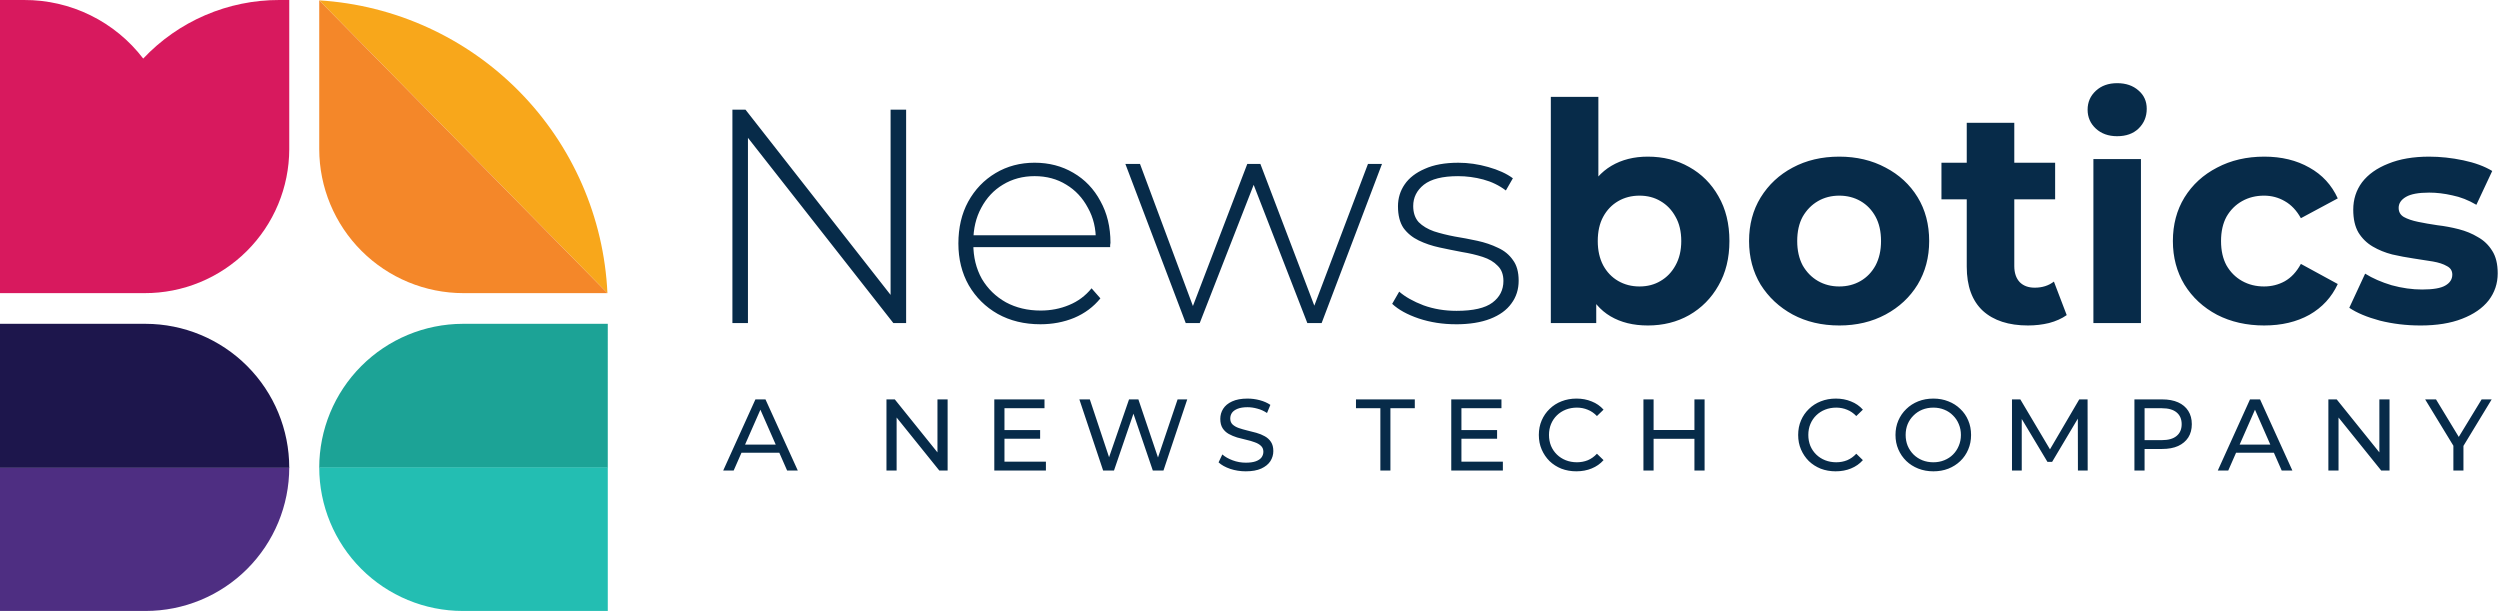
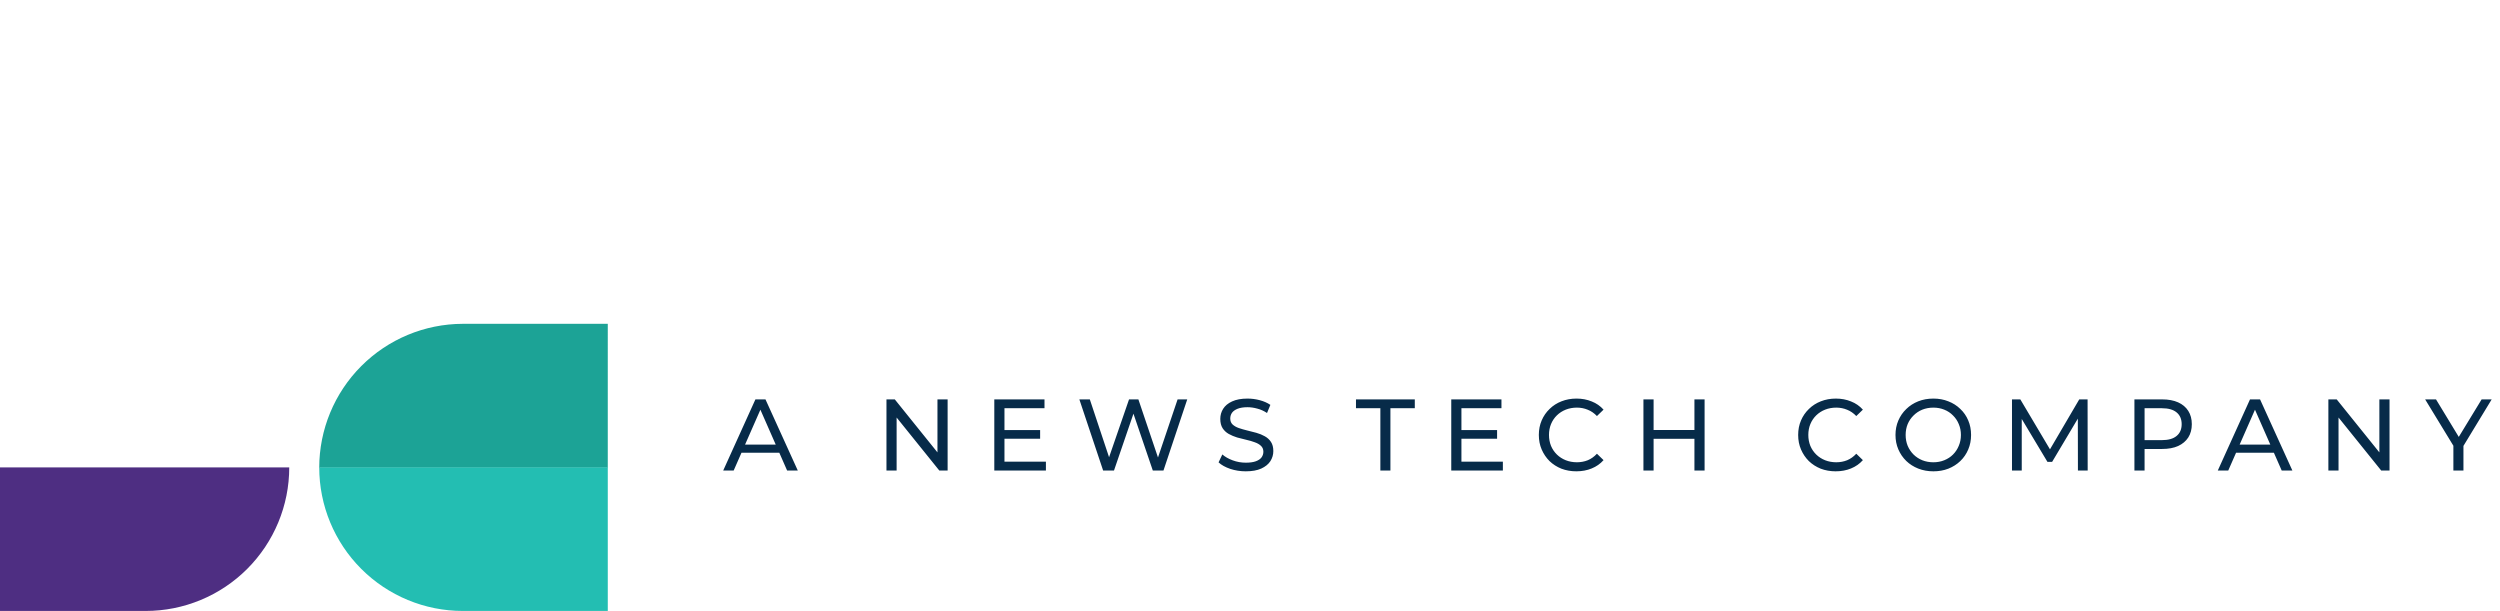
<svg xmlns="http://www.w3.org/2000/svg" fill="none" height="87" viewBox="0 0 356 87" width="356">
-   <path d="m41.189 0h-1.407c-3.63-.008-7.223.728-10.558 2.162-3.335 1.434-6.34 3.536-8.831 6.177-1.994-2.607-4.564-4.716-7.51-6.163-2.946-1.447-6.186-2.191-9.468-2.176h-3.416v41.742h20.595c2.698.007 5.371-.518 7.866-1.545 2.495-1.026 4.764-2.534 6.676-4.437 1.912-1.903 3.431-4.164 4.47-6.654 1.039-2.49 1.577-5.16 1.583-7.858z" fill="#d8195e" />
-   <path d="m45.459.05 41.039 41.692c-.5-10.786-4.965-21.007-12.539-28.701s-17.724-12.321-28.5-12.99z" fill="#f8a71b" />
-   <path d="m45.459.05v21.197c.013 5.44 2.184 10.653 6.035 14.495 3.851 3.842 9.069 6 14.509 6h20.495z" fill="#f48729" />
  <path d="m0 66.556v20.444h20.745c5.422 0 10.622-2.154 14.456-5.988s5.988-9.034 5.988-14.456z" fill="#4e2e82" />
-   <path d="m20.745 46.112h-20.745v20.494h41.189c0-5.426-2.152-10.632-5.985-14.474-3.833-3.842-9.033-6.007-14.459-6.02z" fill="#1d164c" />
  <path d="m86.548 46.112h-20.645c-5.427.013-10.627 2.178-14.459 6.02-3.833 3.842-5.985 9.048-5.985 14.474h41.089z" fill="#1ca396" />
  <path d="m45.459 66.556c0 5.422 2.154 10.622 5.988 14.456s9.034 5.988 14.456 5.988h20.645v-20.444z" fill="#23beb2" />
  <g fill="#072b49">
-     <path d="m104.295 46v-30.38h1.866l21.656 27.646h-.998v-27.646h2.213v30.38h-1.822l-21.7-27.645h.998v27.645zm43.853.174c-2.286 0-4.311-.492-6.076-1.476-1.736-.984-3.11-2.344-4.123-4.08-.984-1.736-1.476-3.718-1.476-5.946 0-2.257.463-4.239 1.389-5.946.955-1.736 2.257-3.096 3.906-4.08 1.649-.984 3.501-1.476 5.555-1.476s3.892.477 5.512 1.432c1.649.955 2.937 2.3 3.863 4.036.954 1.707 1.432 3.689 1.432 5.946 0 .087-.015.188-.044.304v.304h-20.007v-1.692h18.836l-.868.825c.028-1.765-.348-3.342-1.129-4.731-.752-1.418-1.779-2.517-3.081-3.298-1.302-.81-2.807-1.215-4.514-1.215-1.678 0-3.182.405-4.513 1.215-1.302.781-2.329 1.881-3.082 3.298-.752 1.389-1.128 2.98-1.128 4.774v.391c0 1.852.405 3.501 1.215 4.948.839 1.418 1.982 2.532 3.429 3.342 1.446.781 3.096 1.172 4.947 1.172 1.447 0 2.792-.261 4.036-.782 1.273-.52 2.344-1.316 3.212-2.386l1.259 1.432c-.984 1.215-2.228 2.141-3.733 2.777-1.475.608-3.081.912-4.817.912zm20.698-.174-8.593-22.654h2.083l7.985 21.439h-.911l8.202-21.439h1.867l8.159 21.439h-.955l8.116-21.439h1.996l-8.593 22.654h-2.04l-7.985-20.571h.694l-8.029 20.571zm38.471.174c-1.881 0-3.646-.275-5.295-.825-1.62-.55-2.879-1.244-3.776-2.083l.999-1.736c.868.752 2.025 1.403 3.472 1.953 1.446.521 3.009.781 4.687.781 2.372 0 4.079-.391 5.121-1.172 1.041-.781 1.562-1.808 1.562-3.081 0-.926-.275-1.649-.824-2.17-.521-.55-1.23-.969-2.127-1.259s-1.881-.521-2.951-.694c-1.071-.203-2.141-.419-3.212-.651-1.07-.231-2.054-.564-2.951-.998-.897-.434-1.62-1.027-2.17-1.779-.521-.781-.781-1.808-.781-3.081 0-1.157.318-2.199.955-3.125.636-.926 1.591-1.664 2.864-2.213 1.273-.579 2.865-.868 4.774-.868 1.418 0 2.836.203 4.253.608 1.447.405 2.619.94 3.516 1.606l-.999 1.736c-.954-.723-2.025-1.244-3.211-1.562-1.186-.318-2.387-.477-3.602-.477-2.199 0-3.819.405-4.861 1.215-1.013.81-1.519 1.823-1.519 3.038 0 .955.26 1.722.781 2.3.55.55 1.273.984 2.17 1.302.897.289 1.881.535 2.951.738 1.071.174 2.141.376 3.212.608 1.07.232 2.054.564 2.951.998.897.405 1.606.984 2.127 1.736.549.723.824 1.707.824 2.951s-.347 2.329-1.041 3.255c-.666.926-1.664 1.65-2.995 2.17-1.331.521-2.966.782-4.904.782zm27.322.173c-2.055 0-3.82-.434-5.295-1.302-1.476-.868-2.604-2.184-3.385-3.949-.782-1.794-1.172-4.051-1.172-6.77 0-2.749.405-5.005 1.215-6.77.839-1.765 1.996-3.081 3.472-3.949s3.197-1.302 5.165-1.302c2.198 0 4.166.492 5.902 1.476 1.765.984 3.154 2.373 4.166 4.166 1.042 1.794 1.563 3.92 1.563 6.38 0 2.43-.521 4.543-1.563 6.336-1.012 1.794-2.401 3.197-4.166 4.21-1.736.983-3.704 1.475-5.902 1.475zm-13.801-.347v-32.202h6.77v13.584l-.434 6.901.13 6.944v4.774zm12.629-5.208c1.128 0 2.126-.26 2.994-.781.897-.521 1.606-1.259 2.127-2.213.55-.984.824-2.141.824-3.472 0-1.36-.274-2.517-.824-3.472-.521-.955-1.23-1.693-2.127-2.213-.868-.521-1.866-.781-2.994-.781-1.129 0-2.141.26-3.038.781s-1.606 1.259-2.127 2.213-.781 2.112-.781 3.472c0 1.331.26 2.488.781 3.472.521.955 1.23 1.693 2.127 2.213s1.909.781 3.038.781zm28.445 5.555c-2.488 0-4.702-.521-6.64-1.562-1.91-1.042-3.429-2.459-4.557-4.253-1.099-1.823-1.649-3.892-1.649-6.206 0-2.344.55-4.412 1.649-6.206 1.128-1.823 2.647-3.24 4.557-4.253 1.938-1.042 4.152-1.562 6.64-1.562 2.459 0 4.658.521 6.597 1.562 1.938 1.013 3.457 2.416 4.557 4.21 1.099 1.794 1.649 3.877 1.649 6.25 0 2.315-.55 4.383-1.649 6.206-1.1 1.794-2.619 3.211-4.557 4.253-1.939 1.041-4.138 1.562-6.597 1.562zm0-5.555c1.128 0 2.141-.26 3.038-.781s1.606-1.259 2.127-2.213c.52-.984.781-2.141.781-3.472 0-1.36-.261-2.517-.781-3.472-.521-.955-1.23-1.693-2.127-2.213s-1.91-.781-3.038-.781-2.141.26-3.038.781-1.62 1.259-2.17 2.213c-.521.955-.781 2.112-.781 3.472 0 1.331.26 2.488.781 3.472.55.955 1.273 1.693 2.17 2.213s1.91.781 3.038.781zm26.876 5.555c-2.748 0-4.889-.694-6.423-2.083-1.533-1.418-2.3-3.515-2.3-6.293v-20.485h6.77v20.398c0 .984.261 1.75.781 2.3.521.521 1.23.781 2.127.781 1.07 0 1.982-.289 2.734-.868l1.823 4.774c-.694.491-1.534.868-2.517 1.128-.955.231-1.953.347-2.995.347zm-12.325-17.967v-5.208h16.188v5.208zm21.637 17.62v-23.349h6.771v23.349zm3.386-26.604c-1.245 0-2.257-.362-3.038-1.085-.782-.723-1.172-1.62-1.172-2.691s.39-1.968 1.172-2.691c.781-.723 1.793-1.085 3.038-1.085 1.244 0 2.256.347 3.038 1.042.781.665 1.171 1.534 1.171 2.604 0 1.128-.39 2.069-1.171 2.821-.753.723-1.765 1.085-3.038 1.085zm20.952 26.951c-2.517 0-4.759-.506-6.727-1.519-1.967-1.041-3.515-2.474-4.644-4.296-1.099-1.823-1.649-3.892-1.649-6.206 0-2.344.55-4.412 1.649-6.206 1.129-1.823 2.677-3.24 4.644-4.253 1.968-1.042 4.21-1.562 6.727-1.562 2.459 0 4.6.521 6.423 1.562 1.823 1.013 3.168 2.474 4.036 4.383l-5.251 2.821c-.608-1.099-1.374-1.91-2.3-2.43-.897-.521-1.881-.781-2.951-.781-1.158 0-2.199.26-3.125.781s-1.664 1.259-2.214 2.213c-.52.955-.781 2.112-.781 3.472 0 1.36.261 2.517.781 3.472.55.955 1.288 1.693 2.214 2.213s1.967.781 3.125.781c1.07 0 2.054-.246 2.951-.738.926-.521 1.692-1.345 2.3-2.474l5.251 2.864c-.868 1.881-2.213 3.342-4.036 4.383-1.823 1.013-3.964 1.519-6.423 1.519zm22.213 0c-1.997 0-3.921-.231-5.772-.694-1.823-.492-3.27-1.1-4.34-1.823l2.256-4.861c1.071.665 2.33 1.215 3.776 1.649 1.476.405 2.922.608 4.34.608 1.563 0 2.662-.188 3.298-.564.666-.376.999-.897.999-1.562 0-.55-.261-.955-.782-1.215-.491-.289-1.157-.506-1.996-.651s-1.765-.289-2.777-.434c-.984-.145-1.982-.333-2.995-.564-1.013-.26-1.939-.636-2.778-1.128-.839-.492-1.519-1.157-2.039-1.996-.492-.839-.738-1.924-.738-3.255 0-1.476.419-2.778 1.258-3.906.868-1.128 2.113-2.011 3.733-2.647 1.62-.665 3.559-.998 5.815-.998 1.592 0 3.212.174 4.861.521s3.024.854 4.123 1.519l-2.257 4.817c-1.128-.665-2.271-1.114-3.428-1.345-1.129-.26-2.228-.391-3.299-.391-1.504 0-2.604.203-3.298.608-.694.405-1.042.926-1.042 1.562 0 .579.246 1.013.738 1.302.521.289 1.201.521 2.04.694s1.75.333 2.734.477c1.013.116 2.025.304 3.038.564s1.924.636 2.734 1.128c.839.463 1.519 1.114 2.04 1.953.521.81.781 1.881.781 3.212 0 1.447-.434 2.734-1.302 3.862-.868 1.1-2.126 1.968-3.776 2.604-1.62.637-3.602.955-5.945.955z" />
    <path d="m102.986 67 4.585-10.127h1.433l4.6 10.127h-1.519l-4.094-9.316h.579l-4.094 9.316zm1.953-2.532.39-1.157h5.7l.419 1.157zm21.294 2.532v-10.127h1.186l6.698 8.319h-.622v-8.319h1.447v10.127h-1.187l-6.698-8.318h.622v8.318zm16.673-5.758h5.208v1.23h-5.208zm.13 4.499h5.902v1.259h-7.349v-10.127h7.147v1.259h-5.7zm14.049 1.259-3.385-10.127h1.49l3.11 9.346h-.752l3.226-9.346h1.331l3.154 9.346h-.724l3.154-9.346h1.374l-3.385 10.127h-1.519l-2.951-8.665h.391l-2.966 8.665zm20.316.116c-.772 0-1.509-.116-2.213-.347-.705-.242-1.259-.55-1.664-.926l.535-1.129c.386.338.878.618 1.476.839.598.222 1.22.333 1.866.333.588 0 1.066-.067 1.432-.202.367-.135.637-.319.81-.55.174-.241.261-.511.261-.81 0-.347-.116-.627-.348-.839-.221-.213-.516-.381-.882-.507-.357-.135-.752-.25-1.186-.347-.434-.096-.873-.207-1.317-.333-.434-.135-.834-.303-1.2-.506-.357-.202-.647-.473-.868-.81-.222-.347-.333-.791-.333-1.331 0-.521.135-.998.405-1.432.28-.444.704-.796 1.273-1.056.579-.27 1.312-.405 2.199-.405.588 0 1.172.077 1.75.231.579.155 1.08.376 1.505.666l-.478 1.157c-.434-.289-.892-.497-1.374-.622-.482-.135-.95-.203-1.403-.203-.569 0-1.037.073-1.403.217-.367.145-.637.338-.811.579-.163.241-.245.511-.245.81 0 .357.11.642.332.854.232.212.526.381.883.506.366.125.766.241 1.2.347.434.097.868.208 1.302.333.444.125.844.289 1.201.492.367.202.661.472.883.81.221.337.332.771.332 1.302 0 .511-.14.988-.419 1.432-.28.434-.714.786-1.302 1.056-.579.261-1.312.391-2.199.391zm19.163-.116v-8.868h-3.472v-1.259h8.376v1.259h-3.472v8.868zm11.413-5.758h5.208v1.23h-5.208zm.13 4.499h5.902v1.259h-7.349v-10.127h7.147v1.259h-5.7zm16.375 1.375c-.771 0-1.485-.126-2.141-.376-.646-.261-1.21-.622-1.692-1.085-.473-.473-.844-1.023-1.114-1.65-.27-.626-.405-1.316-.405-2.068 0-.753.135-1.442.405-2.069s.646-1.172 1.128-1.635c.482-.472 1.046-.834 1.693-1.085.655-.26 1.369-.39 2.141-.39.781 0 1.499.135 2.155.405.666.26 1.23.651 1.693 1.172l-.941.911c-.385-.405-.819-.704-1.302-.897-.482-.202-.998-.304-1.547-.304-.569 0-1.1.097-1.592.29-.482.192-.902.463-1.258.81-.357.347-.637.762-.839 1.244-.193.472-.29.988-.29 1.548 0 .559.097 1.08.29 1.562.202.473.482.883.839 1.23.356.347.776.617 1.258.81.492.193 1.023.289 1.592.289.549 0 1.065-.096 1.547-.289.483-.203.917-.511 1.302-.926l.941.911c-.463.521-1.027.917-1.693 1.187-.656.27-1.379.405-2.17.405zm16.805-10.243h1.447v10.127h-1.447zm-5.815 10.127h-1.447v-10.127h1.447zm5.945-4.514h-6.09v-1.258h6.09zm19.994 4.63c-.771 0-1.485-.126-2.141-.376-.646-.261-1.21-.622-1.692-1.085-.473-.473-.844-1.023-1.114-1.65-.27-.626-.405-1.316-.405-2.068 0-.753.135-1.442.405-2.069s.646-1.172 1.128-1.635c.482-.472 1.047-.834 1.693-1.085.656-.26 1.369-.39 2.141-.39.781 0 1.499.135 2.155.405.666.26 1.23.651 1.693 1.172l-.94.911c-.386-.405-.82-.704-1.302-.897-.483-.202-.999-.304-1.548-.304-.569 0-1.1.097-1.592.29-.482.192-.901.463-1.258.81s-.637.762-.839 1.244c-.193.472-.29.988-.29 1.548 0 .559.097 1.08.29 1.562.202.473.482.883.839 1.23s.776.617 1.258.81c.492.193 1.023.289 1.592.289.549 0 1.065-.096 1.548-.289.482-.203.916-.511 1.302-.926l.94.911c-.463.521-1.027.917-1.693 1.187-.656.27-1.379.405-2.17.405zm13.903 0c-.772 0-1.49-.13-2.156-.391-.656-.26-1.225-.622-1.707-1.085-.482-.472-.858-1.022-1.128-1.649s-.405-1.312-.405-2.054c0-.743.135-1.428.405-2.055.27-.626.646-1.171 1.128-1.634.482-.473 1.051-.839 1.707-1.1.656-.26 1.374-.39 2.156-.39.771 0 1.48.13 2.126.39.656.251 1.225.613 1.707 1.085.492.463.868 1.008 1.129 1.635.27.627.405 1.316.405 2.069 0 .752-.135 1.442-.405 2.068-.261.627-.637 1.177-1.129 1.65-.482.463-1.051.824-1.707 1.085-.646.25-1.355.376-2.126.376zm0-1.288c.559 0 1.075-.096 1.548-.289.482-.193.897-.463 1.244-.81.357-.357.631-.772.824-1.244.203-.473.304-.989.304-1.548 0-.56-.101-1.076-.304-1.548-.193-.473-.467-.883-.824-1.23-.347-.357-.762-.632-1.244-.824-.473-.193-.989-.29-1.548-.29-.569 0-1.095.097-1.577.29-.473.192-.887.467-1.244.824-.357.347-.637.757-.839 1.23-.193.472-.29.988-.29 1.548 0 .559.097 1.075.29 1.548.202.472.482.887.839 1.244.357.347.771.617 1.244.81.482.193 1.008.289 1.577.289zm11.194 1.172v-10.127h1.187l4.542 7.653h-.636l4.484-7.653h1.187l.014 10.127h-1.389l-.014-7.942h.332l-3.992 6.712h-.666l-4.021-6.712h.361v7.942zm17.434 0v-10.127h3.949c.887 0 1.644.14 2.271.42s1.109.685 1.447 1.215c.338.531.506 1.162.506 1.895s-.168 1.365-.506 1.895c-.338.521-.82.926-1.447 1.216-.627.279-1.384.419-2.271.419h-3.154l.651-.68v3.747zm1.446-3.602-.651-.723h3.111c.926 0 1.625-.198 2.097-.594.483-.395.724-.954.724-1.678 0-.723-.241-1.282-.724-1.678-.472-.395-1.171-.593-2.097-.593h-3.111l.651-.723zm10.427 3.602 4.586-10.127h1.432l4.601 10.127h-1.519l-4.094-9.316h.578l-4.094 9.316zm1.953-2.532.391-1.157h5.7l.419 1.157zm13.793 2.532v-10.127h1.186l6.698 8.319h-.622v-8.319h1.447v10.127h-1.187l-6.698-8.318h.622v8.318zm17.801 0v-3.877l.333.897-4.354-7.147h1.547l3.66 6.033h-.839l3.675-6.033h1.432l-4.34 7.147.318-.897v3.877z" />
  </g>
</svg>